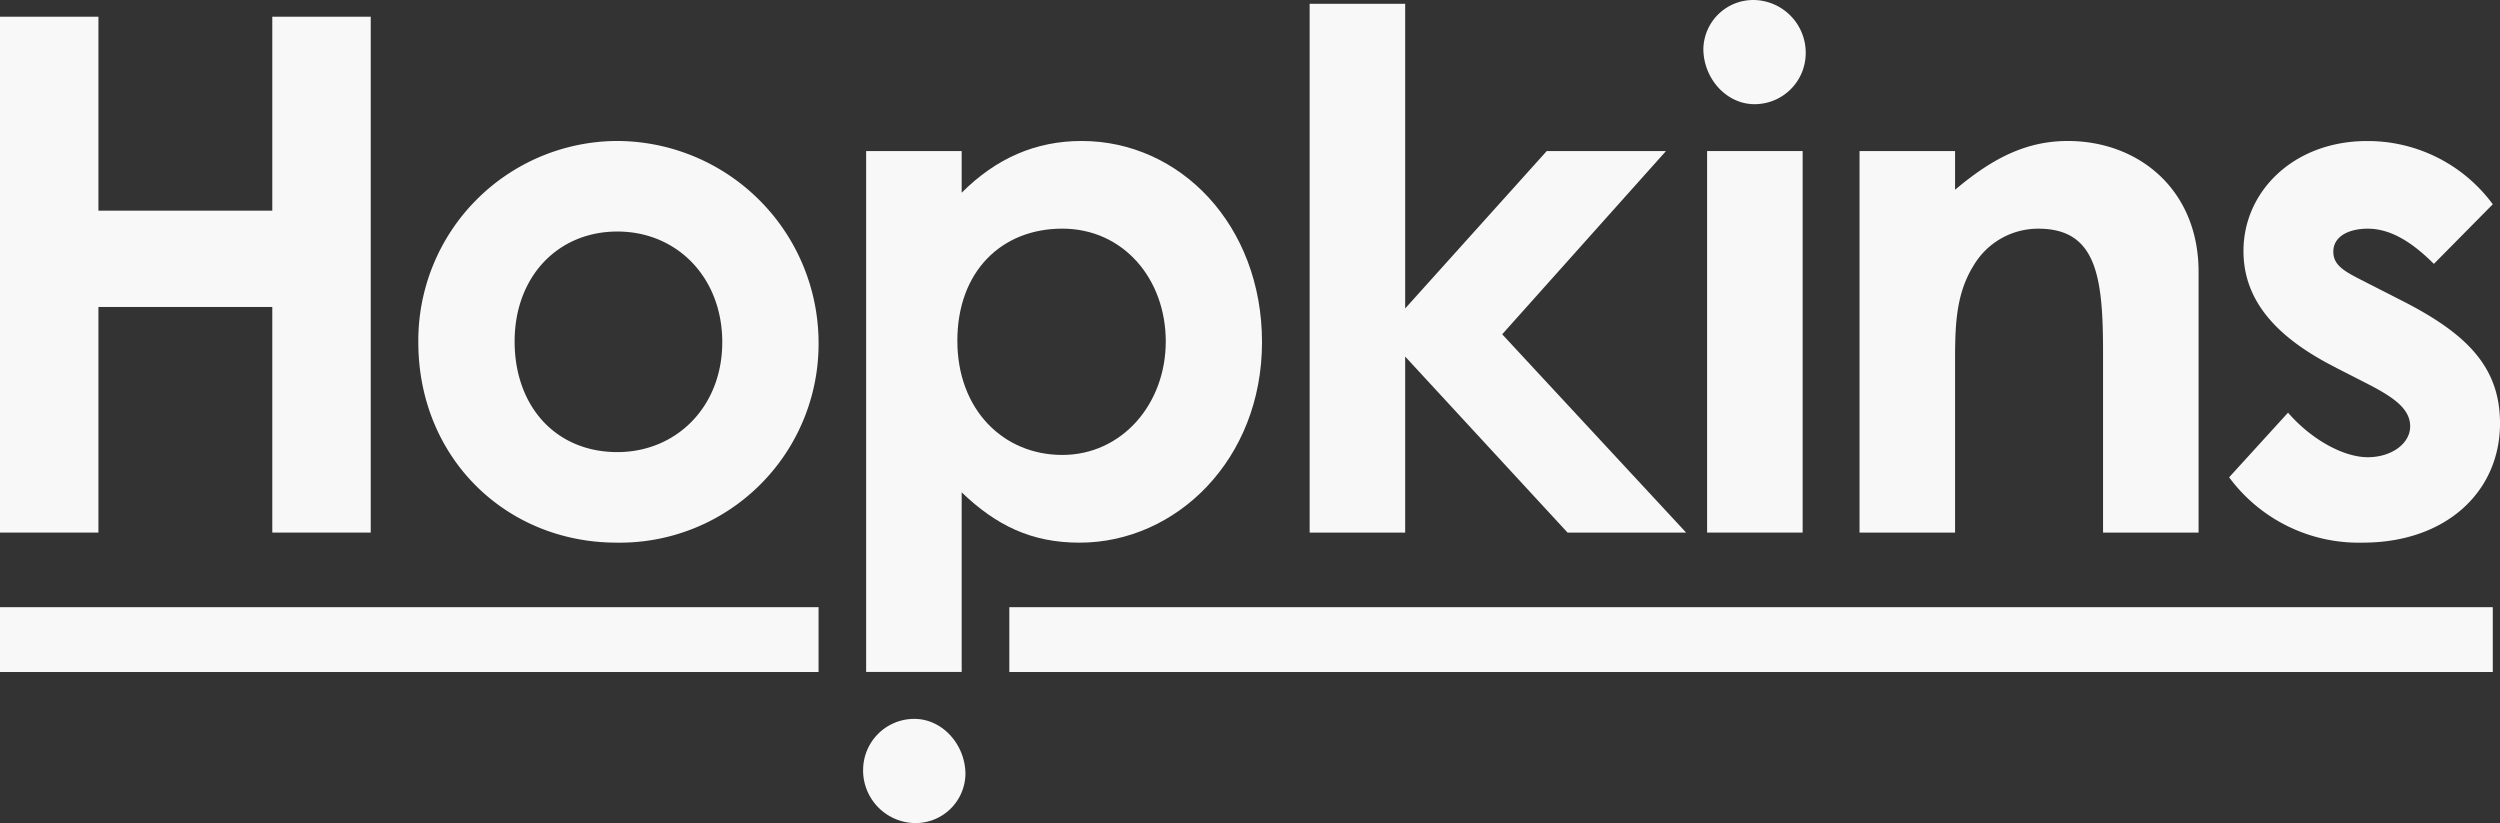
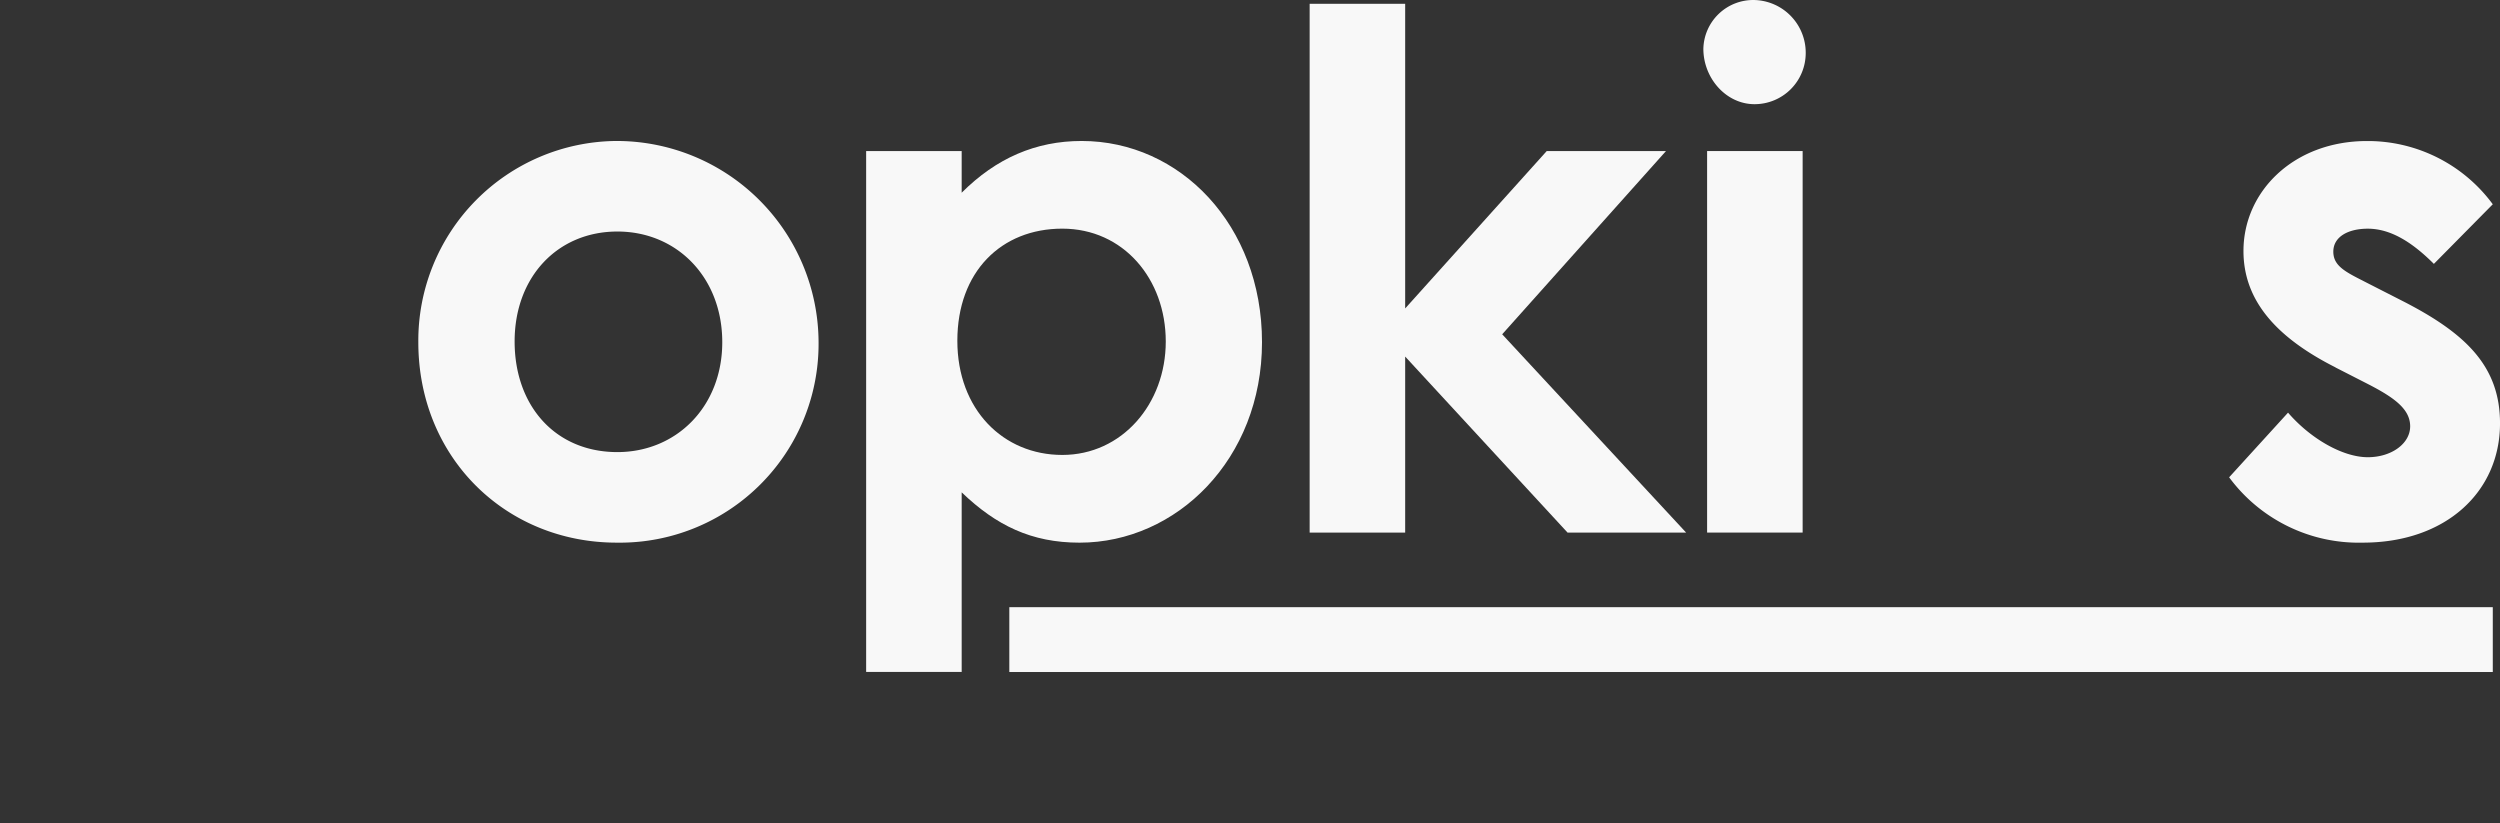
<svg xmlns="http://www.w3.org/2000/svg" width="414.279" height="136.391" viewBox="0 0 414.279 136.391">
  <rect x="0" y="0" width="414.279" height="136.391" fill="#333333" stroke="none" />
  <g id="b" transform="translate(0 0.004)">
    <g id="c" transform="translate(0 -0.004)">
      <g id="Group_22" data-name="Group 22">
-         <path id="Path_1" data-name="Path 1" d="M0,1.214H16.311V33.355H45.123V1.214H61.435V86.7H45.123V49.313H16.311V86.7H0Z" transform="translate(0 1.555)" fill="#f8f8f8" />
        <path id="Path_2" data-name="Path 2" d="M63.235,10.273a33.081,33.081,0,0,0-32.74,33.339c0,19.169,14.524,33.221,32.868,33.221A32.94,32.94,0,0,0,96.82,43.494,33.469,33.469,0,0,0,63.235,10.273Zm.246,51.556c-10.242,0-17.028-7.62-17.028-18.334S53.592,25.278,63.48,25.278,80.862,32.9,80.862,43.612,73.242,61.828,63.48,61.828Z" transform="translate(38.826 13.089)" fill="#f8f8f8" />
        <path id="Path_3" data-name="Path 3" d="M98.856,10.273c-7.62,0-14.17,2.858-19.886,8.573v-6.9H63.141V98.261h15.83V68.5c5.715,5.48,11.548,8.337,19.532,8.337,16.066,0,30.236-13.817,30.236-33.221S115.168,10.273,98.856,10.273ZM95.645,62.3c-9.771,0-17.391-7.493-17.391-18.923S85.521,24.8,95.645,24.8s17.146,8.337,17.146,18.7S105.524,62.3,95.645,62.3Z" transform="translate(80.39 13.089)" fill="#f8f8f8" />
        <path id="Path_4" data-name="Path 4" d="M95.471.272H111.3V50.757l23.46-26.082H154.52L127.377,55.039,157.858,87.9h-19.65L111.3,58.731V87.9H95.471Z" transform="translate(121.553 0.356)" fill="#f8f8f8" />
        <path id="Path_5" data-name="Path 5" d="M141.132,8.785a8.472,8.472,0,0,1-8.485,8.475c-4.694,0-8.475-4.291-8.475-9.182A8.266,8.266,0,0,1,132.648,0a8.738,8.738,0,0,1,8.485,8.779Z" transform="translate(158.096 0.004)" fill="#f8f8f8" />
        <rect id="Rectangle_13" data-name="Rectangle 13" width="15.83" height="63.222" transform="translate(282.888 25.031)" fill="#f8f8f8" />
-         <path id="Path_6" data-name="Path 6" d="M151.367,18.374c6.069-5.116,11.666-8.1,18.7-8.1,11.784,0,21.673,8.1,21.673,21.673V75.164h-15.83V45.282c0-12.5-1.07-20.475-10.714-20.475a12.414,12.414,0,0,0-10.714,6.069c-3.211,5.116-3.093,10.832-3.093,17.382V75.164h-15.83V11.942h15.83v6.432Z" transform="translate(172.589 13.089)" fill="#f8f8f8" />
        <path id="Path_7" data-name="Path 7" d="M180.117,47.78c-10.125-5.116-15.241-11.313-15.241-19.287,0-9.879,8.337-18.216,20.475-18.216A25.73,25.73,0,0,1,206.19,20.755l-9.761,9.879c-3.575-3.575-7.149-5.833-10.949-5.833-3.211,0-5.715,1.306-5.715,3.81s2.259,3.457,5.715,5.234l5.833,2.975c10.478,5.362,16.076,10.832,16.076,20.239,0,11.313-8.936,19.768-22.743,19.768A26.7,26.7,0,0,1,162.5,66l9.761-10.714c3.692,4.282,9.044,7.385,13.218,7.385,3.928,0,7.021-2.259,7.021-5.116s-2.622-4.763-7.021-7.021l-5.362-2.74Z" transform="translate(206.893 13.095)" fill="#f8f8f8" />
        <rect id="Rectangle_14" data-name="Rectangle 14" width="245.827" height="10.743" transform="translate(167.256 100.617)" fill="#f8f8f8" />
-         <rect id="Rectangle_15" data-name="Rectangle 15" width="135.645" height="10.743" transform="translate(0 100.617)" fill="#f8f8f8" />
-         <path id="Path_8" data-name="Path 8" d="M62.92,60.876A8.472,8.472,0,0,1,71.4,52.4c4.694,0,8.475,4.291,8.475,9.182A8.266,8.266,0,0,1,71.4,69.665a8.738,8.738,0,0,1-8.485-8.779Z" transform="translate(80.11 66.727)" fill="#f8f8f8" />
      </g>
    </g>
  </g>
</svg>